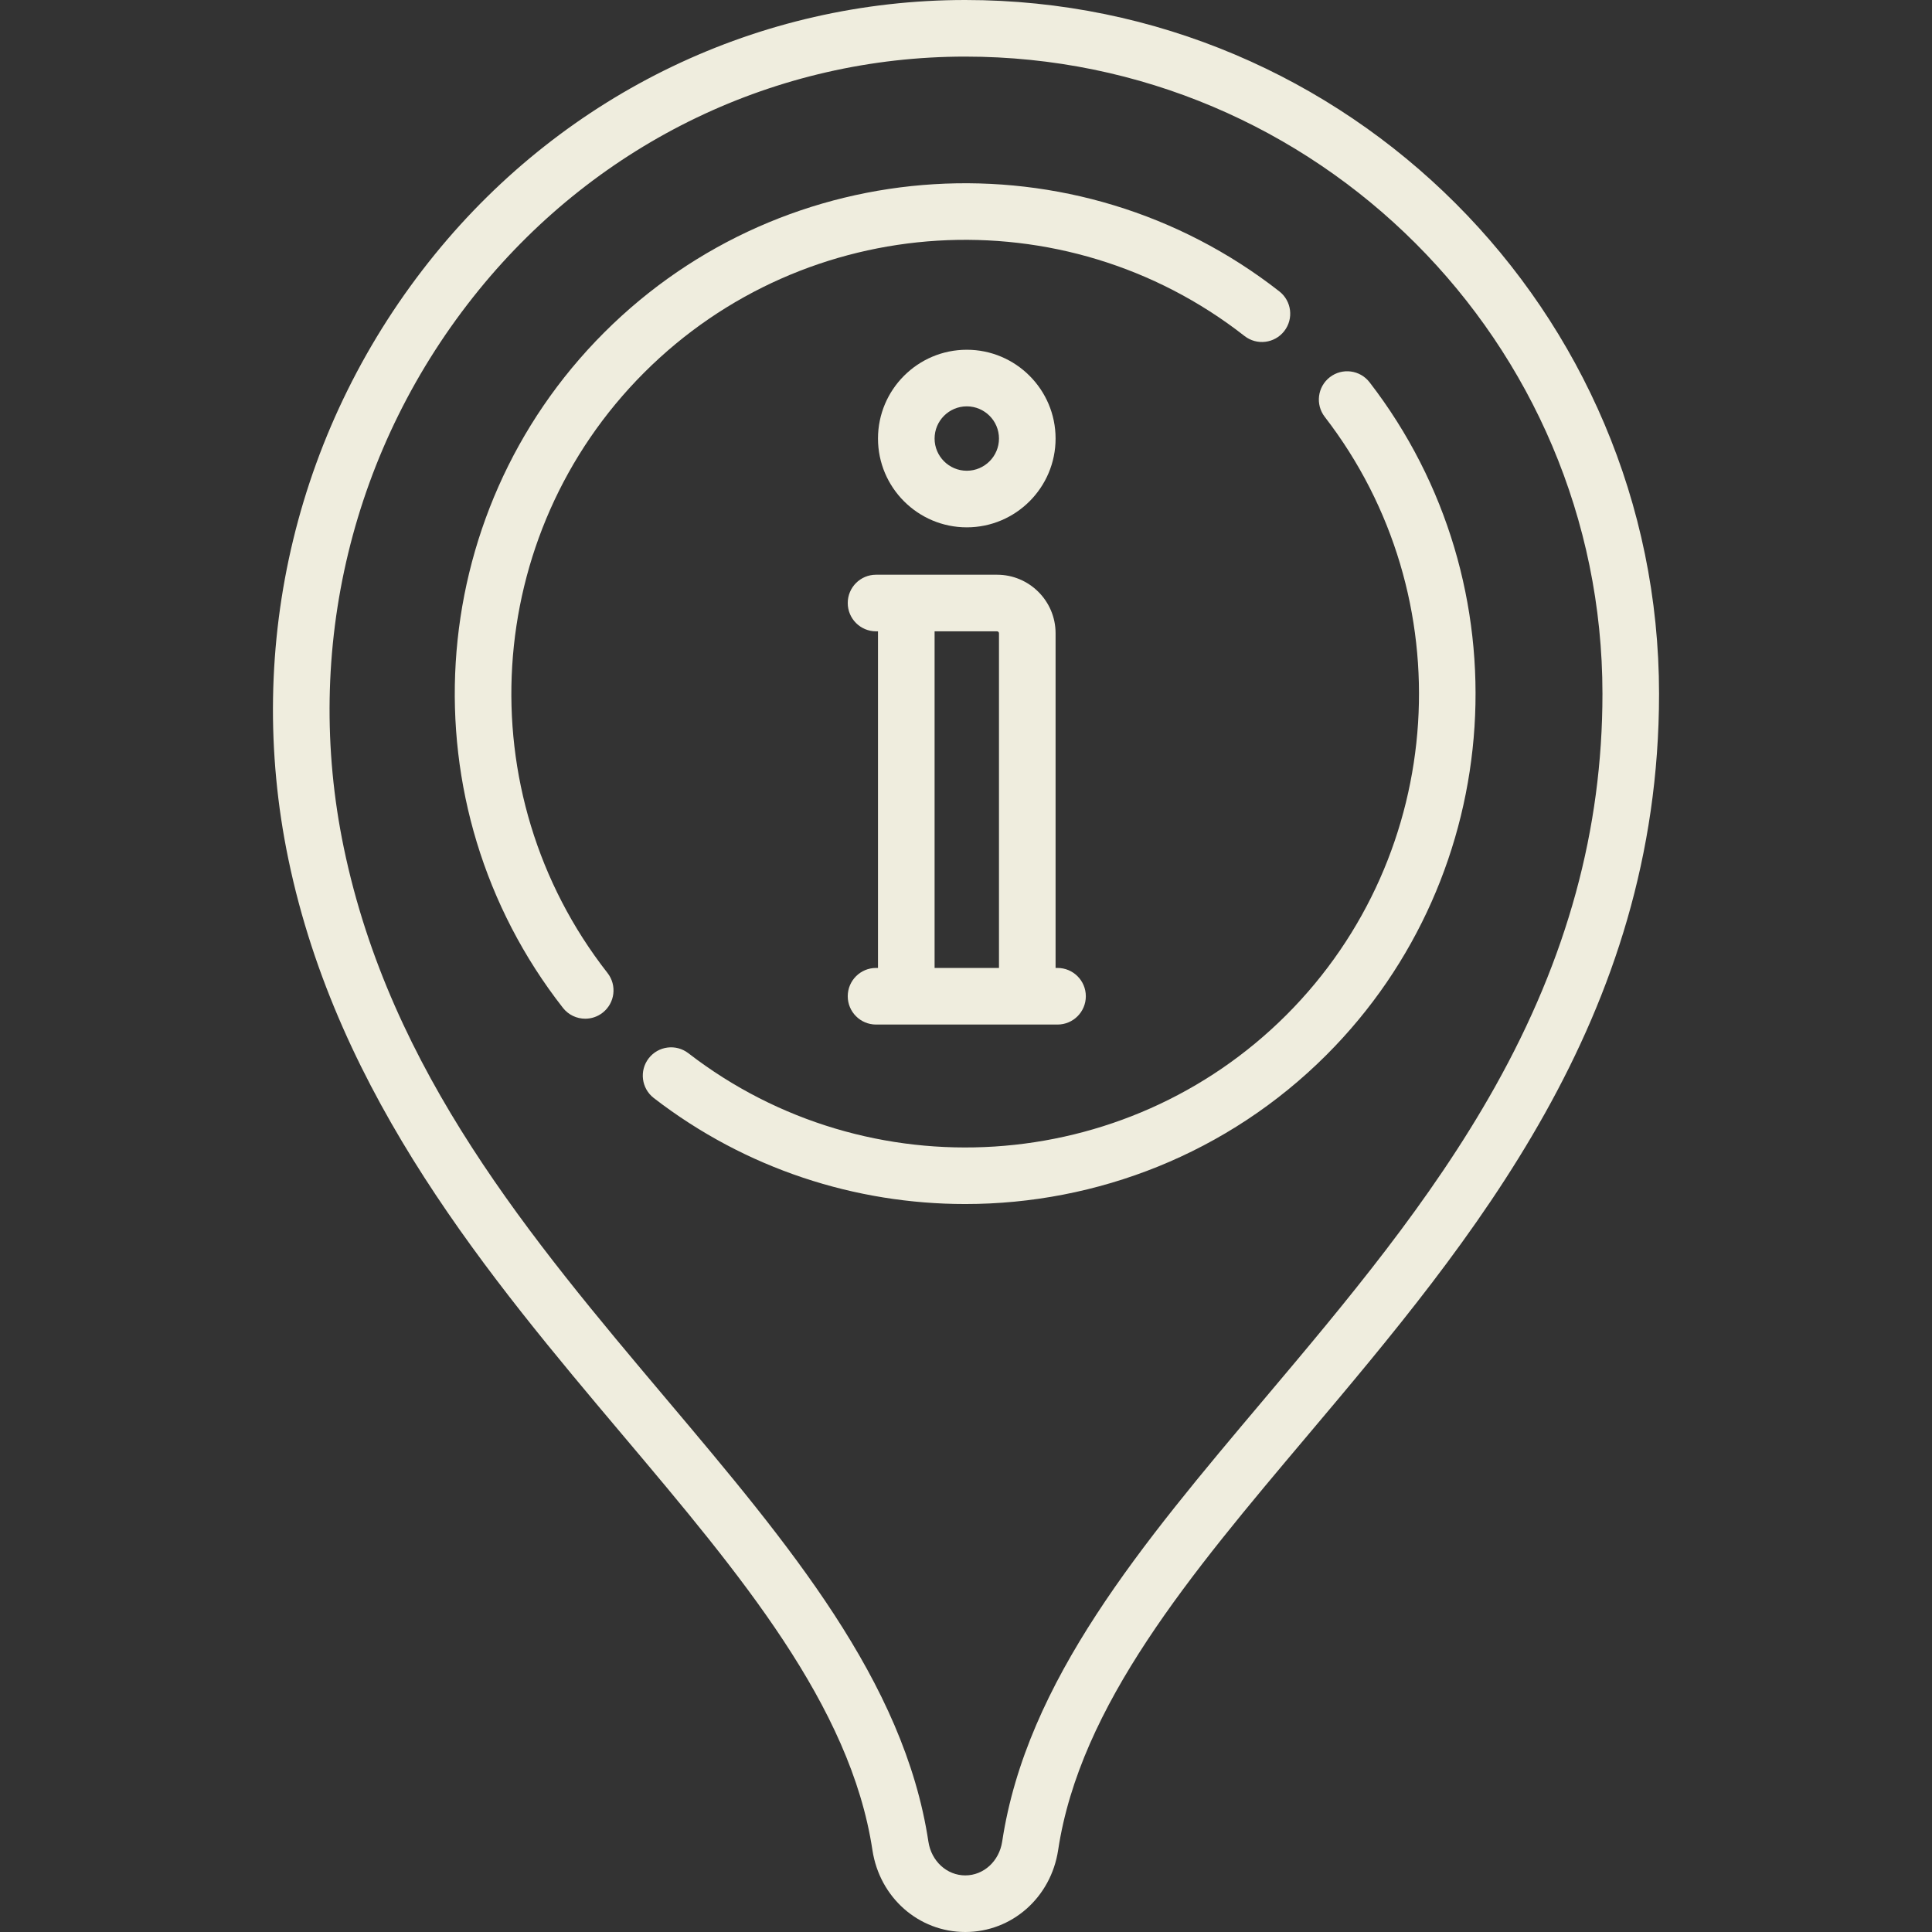
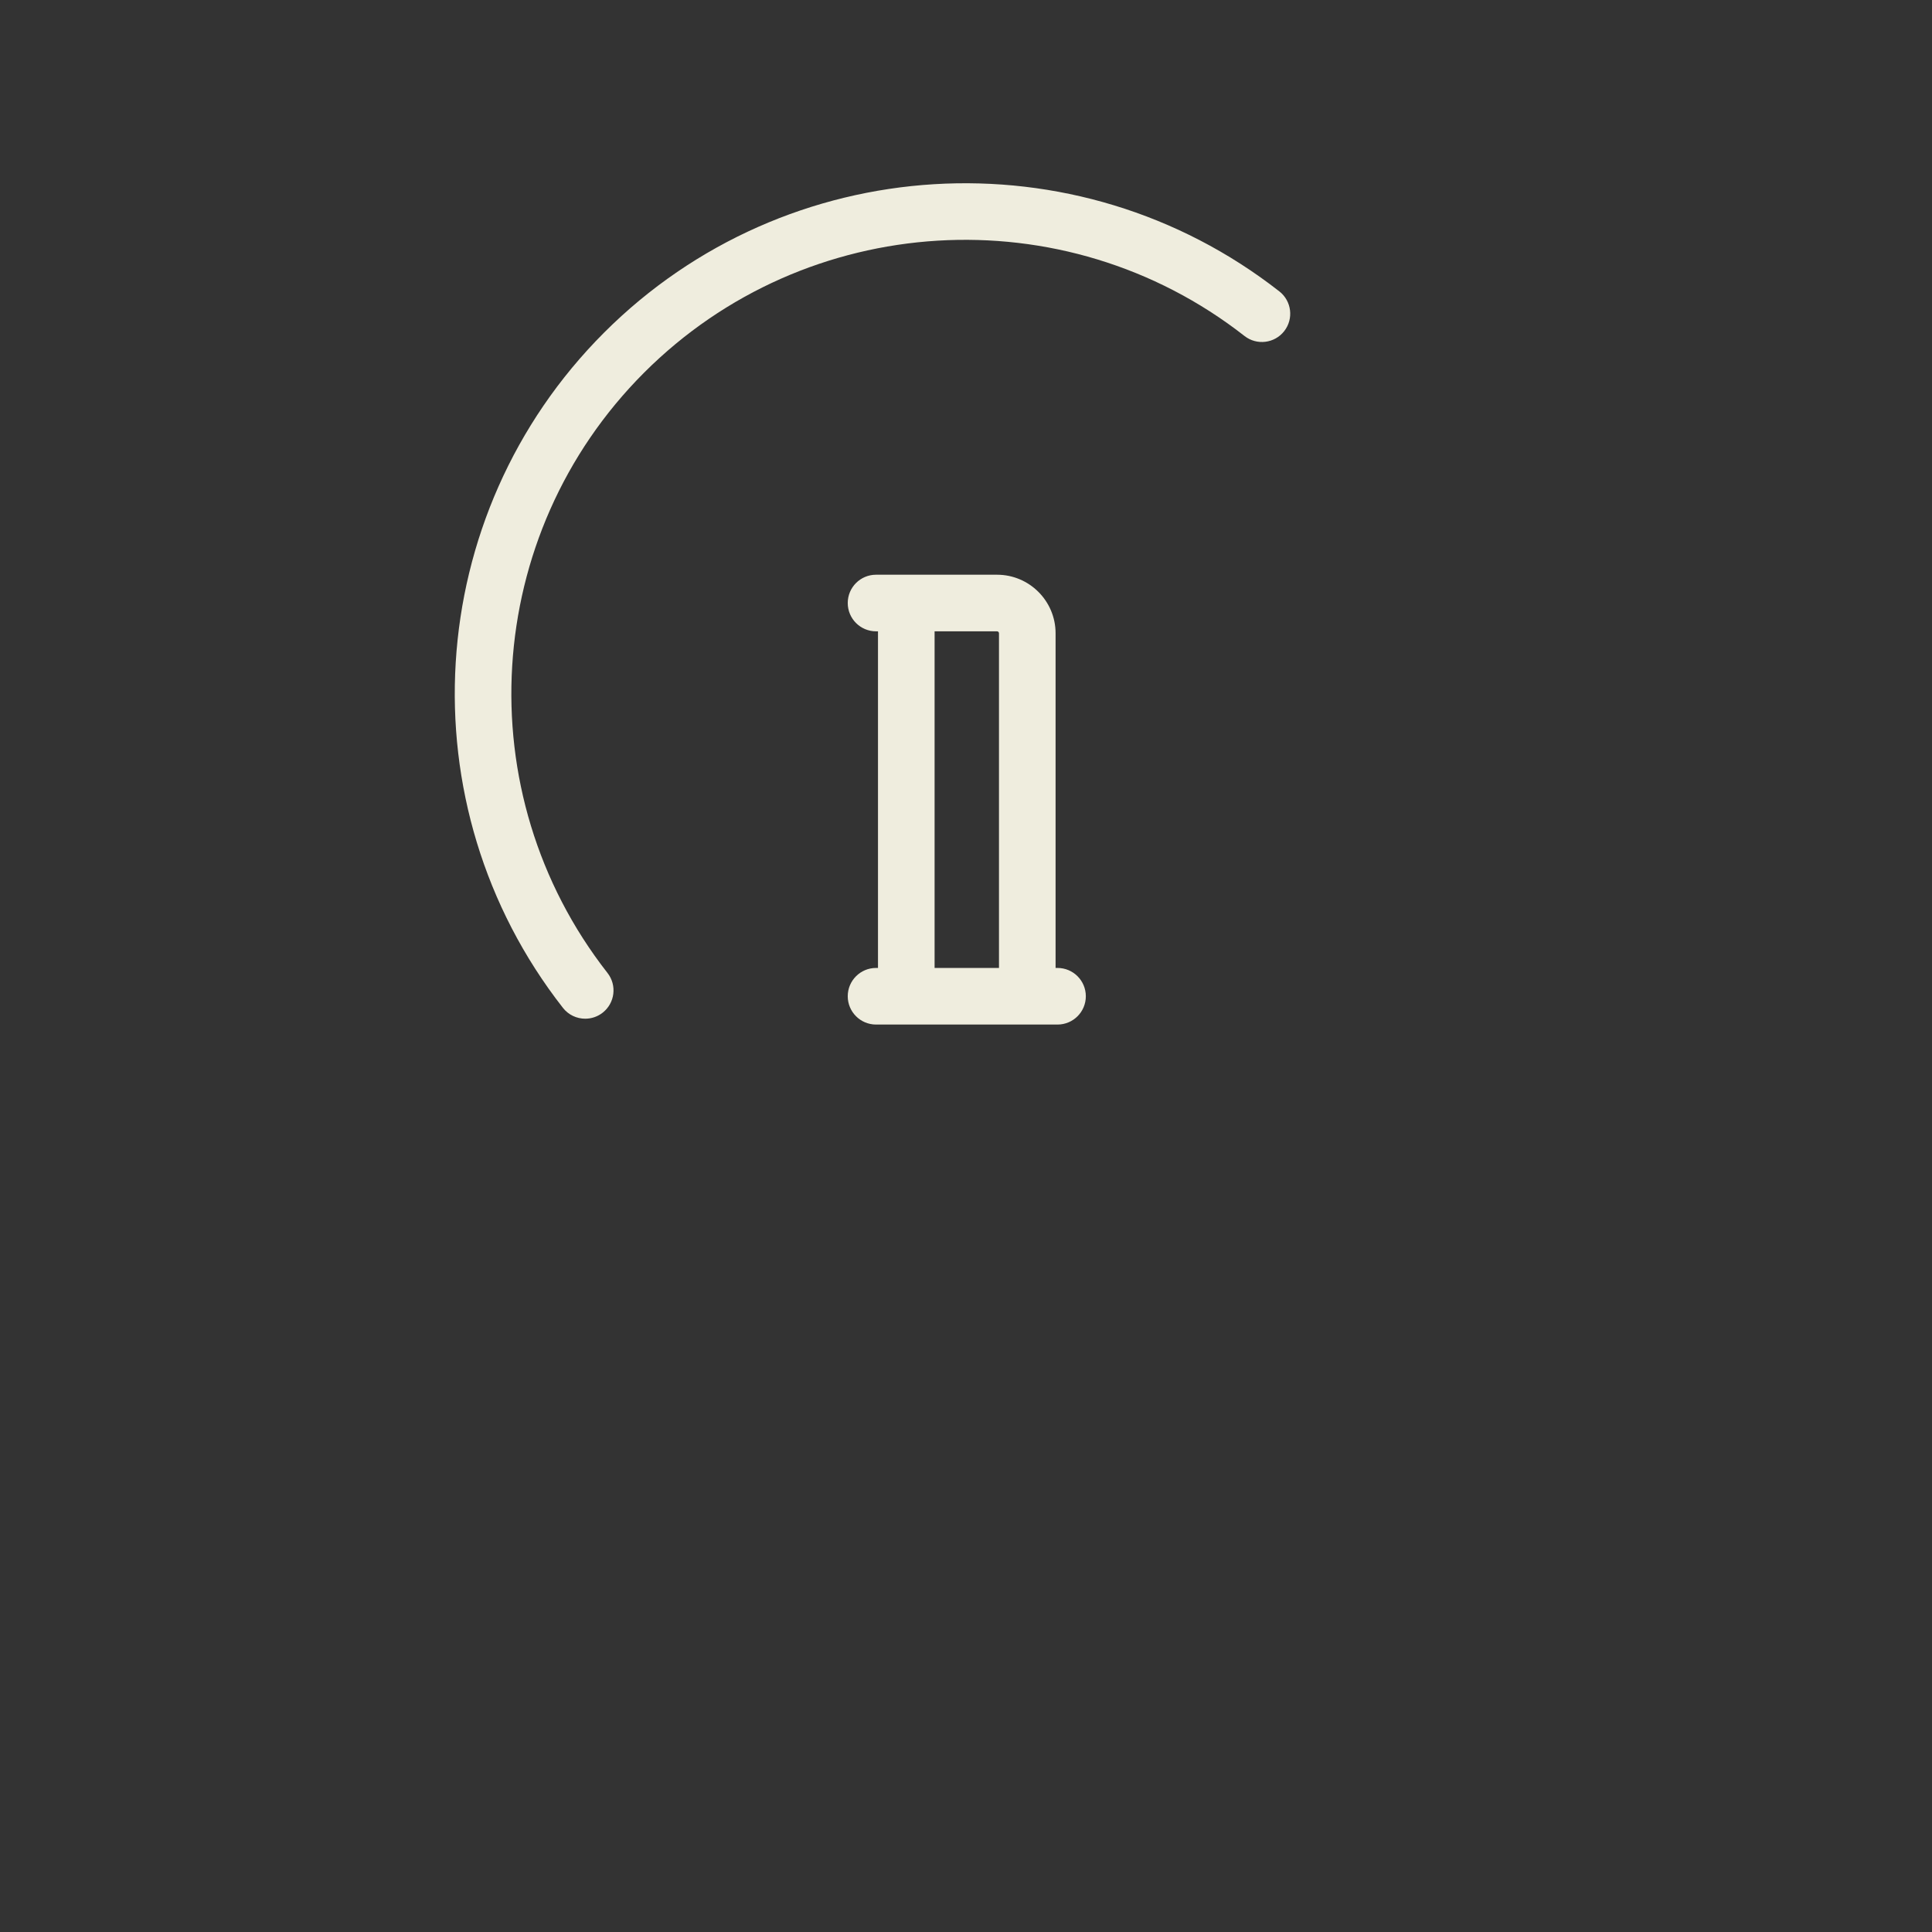
<svg xmlns="http://www.w3.org/2000/svg" version="1.1" id="Capa_1" x="0px" y="0px" viewBox="0 0 512 512" style="enable-background:new 0 0 512 512;" xml:space="preserve">
  <rect x="0" y="0" width="512" height="512" fill="#333333" stroke="none" />
  <g>
    <g fill="#EFEDDE">
-       <path d="M255.814,0c-0.003,0,0,0-0.003,0C201.329,0,150.108,24.55,115.29,67.351c-36.547,44.927-50.712,103.378-38.864,160.367    c13.116,63.087,53.323,110.766,88.797,152.832c30.943,36.692,60.169,71.35,65.98,109.744C233.107,502.872,243.453,512,255.81,512    c12.353,0,22.704-9.136,24.611-21.723c5.816-38.388,35.039-73.041,65.978-109.728c43.717-51.84,93.267-110.597,93.267-196.694    C439.665,82.479,357.19,0.001,255.814,0z M334.932,370.879c-32.342,38.352-62.891,74.577-69.342,117.151    c-0.788,5.198-4.9,8.97-9.784,8.97c-4.877,0-8.986-3.764-9.771-8.95c-6.444-42.583-36.997-78.813-69.344-117.17    c-36.004-42.694-73.235-86.843-85.579-146.215c-10.925-52.55,2.128-106.438,35.814-147.848    C158.885,37.531,205.863,14.999,255.814,15c93.105,0.001,168.852,75.75,168.852,168.855c0,35.923-9.318,70.002-28.487,104.186    C379.086,318.519,356.64,345.137,334.932,370.879z" />
-     </g>
+       </g>
  </g>
  <g>
    <g fill="#EFEDDE">
      <path d="M280.257,256.516h-0.517v-88.693c0-8.556-6.96-15.516-15.516-15.516H232.16c-4.142,0-7.5,3.358-7.5,7.5    c0,4.142,3.358,7.5,7.5,7.5h0.516v89.209h-0.516c-4.142,0-7.5,3.358-7.5,7.5c0,4.142,3.358,7.5,7.5,7.5h48.097    c4.142,0,7.5-3.358,7.5-7.5C287.757,259.874,284.399,256.516,280.257,256.516z M264.74,256.516h-17.064v-89.209h16.548    c0.285,0,0.516,0.231,0.516,0.516V256.516z" />
    </g>
  </g>
  <g>
    <g fill="#EFEDDE">
-       <path d="M256.209,92.687c-12.976,0-23.532,10.557-23.532,23.532s10.557,23.532,23.532,23.532    c12.975,0,23.532-10.557,23.532-23.532C279.741,103.243,269.184,92.687,256.209,92.687z M256.208,124.751    c-4.704,0-8.532-3.828-8.532-8.532c0-4.705,3.828-8.532,8.532-8.532c4.705,0,8.532,3.828,8.532,8.532    S260.912,124.751,256.208,124.751z" />
-     </g>
+       </g>
  </g>
  <g>
    <g fill="#EFEDDE">
      <path d="M339.044,77.225c-53.749-42.045-130.68-37.352-178.948,10.916c-48.268,48.269-52.961,125.199-10.916,178.948    c1.479,1.891,3.685,2.879,5.913,2.879c1.616,0,3.244-0.52,4.616-1.593c3.262-2.552,3.838-7.266,1.286-10.528    c-37.38-47.786-33.207-116.184,9.708-159.1c42.916-42.916,111.313-47.088,159.099-9.708c3.263,2.552,7.976,1.975,10.528-1.286    C342.882,84.49,342.306,79.776,339.044,77.225z" />
    </g>
  </g>
  <g>
    <g fill="#EFEDDE">
-       <path d="M362.946,101.306c-2.531-3.278-7.24-3.883-10.519-1.352c-3.279,2.532-3.884,7.242-1.353,10.52    c36.845,47.719,32.479,115.854-10.156,158.488c-42.635,42.634-110.77,47.001-158.488,10.156c-3.278-2.531-7.989-1.926-10.52,1.353    c-2.531,3.278-1.926,7.988,1.353,10.52c24.389,18.831,53.519,28.091,82.545,28.091c34.852,0,69.553-13.351,95.716-39.514    C399.478,231.615,404.388,154.979,362.946,101.306z" />
-     </g>
+       </g>
  </g>
  <g>
</g>
  <g>
</g>
  <g>
</g>
  <g>
</g>
  <g>
</g>
  <g>
</g>
  <g>
</g>
  <g>
</g>
  <g>
</g>
  <g>
</g>
  <g>
</g>
  <g>
</g>
  <g>
</g>
  <g>
</g>
  <g>
</g>
</svg>